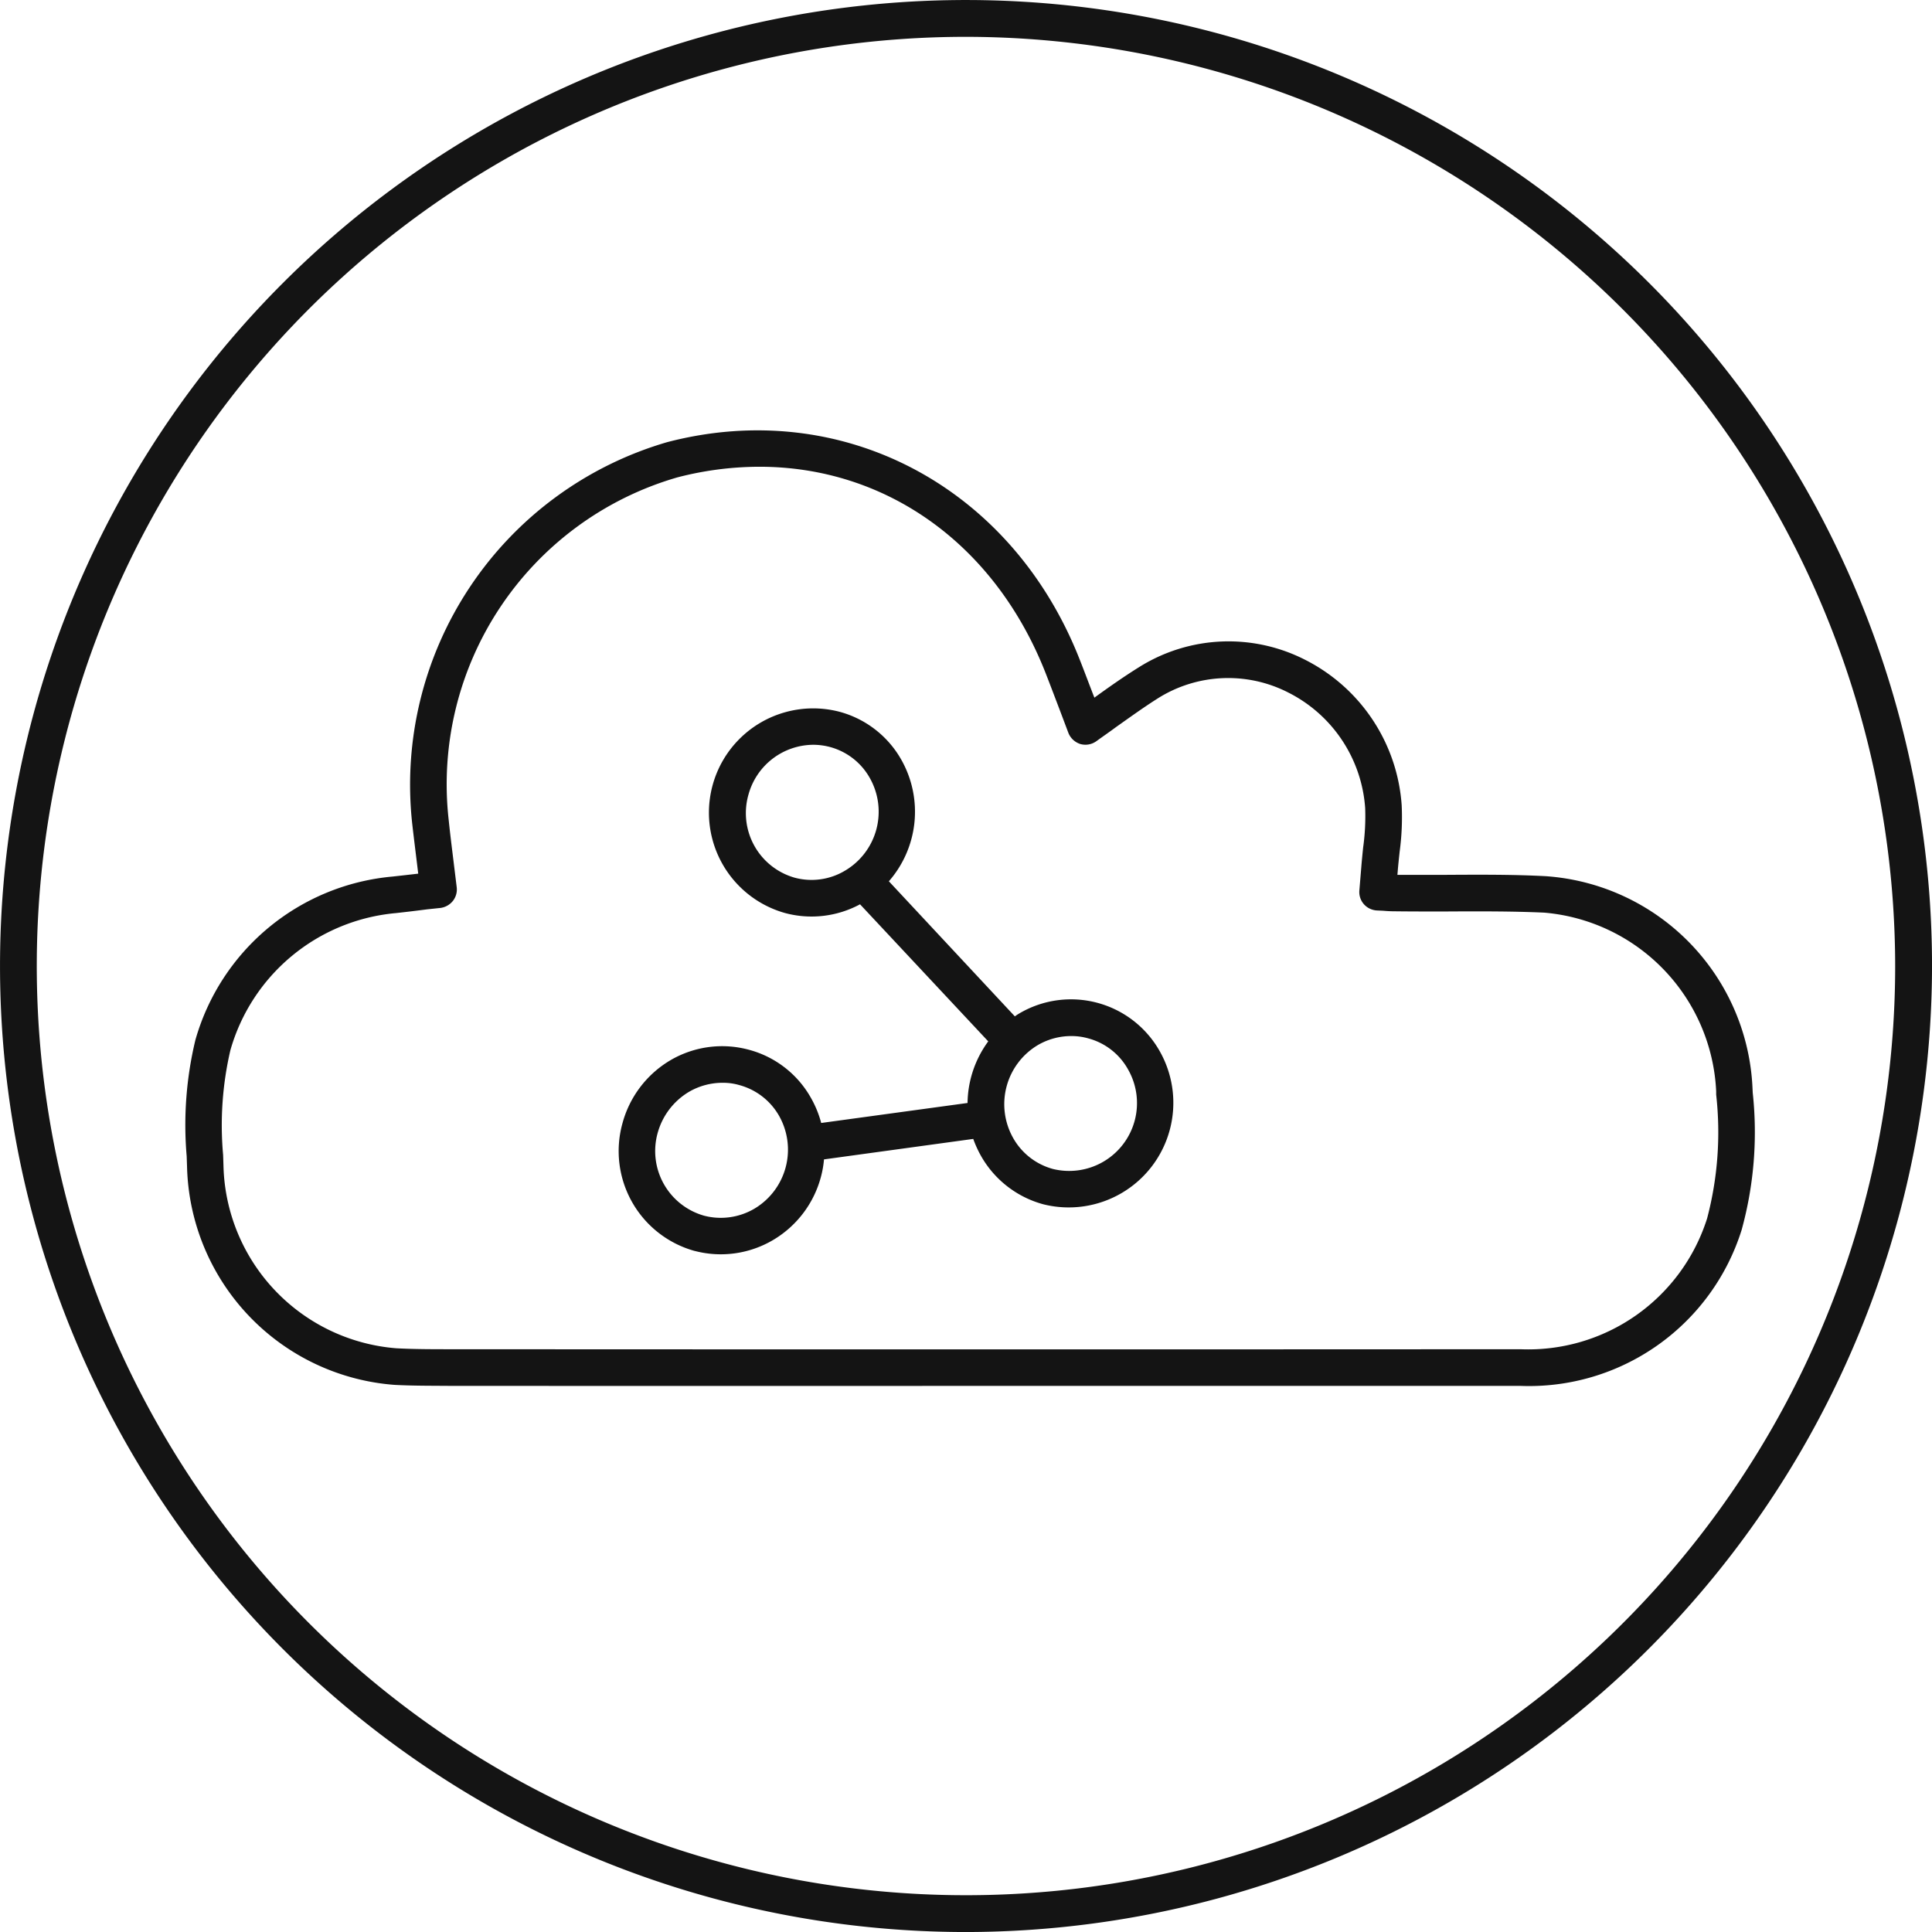
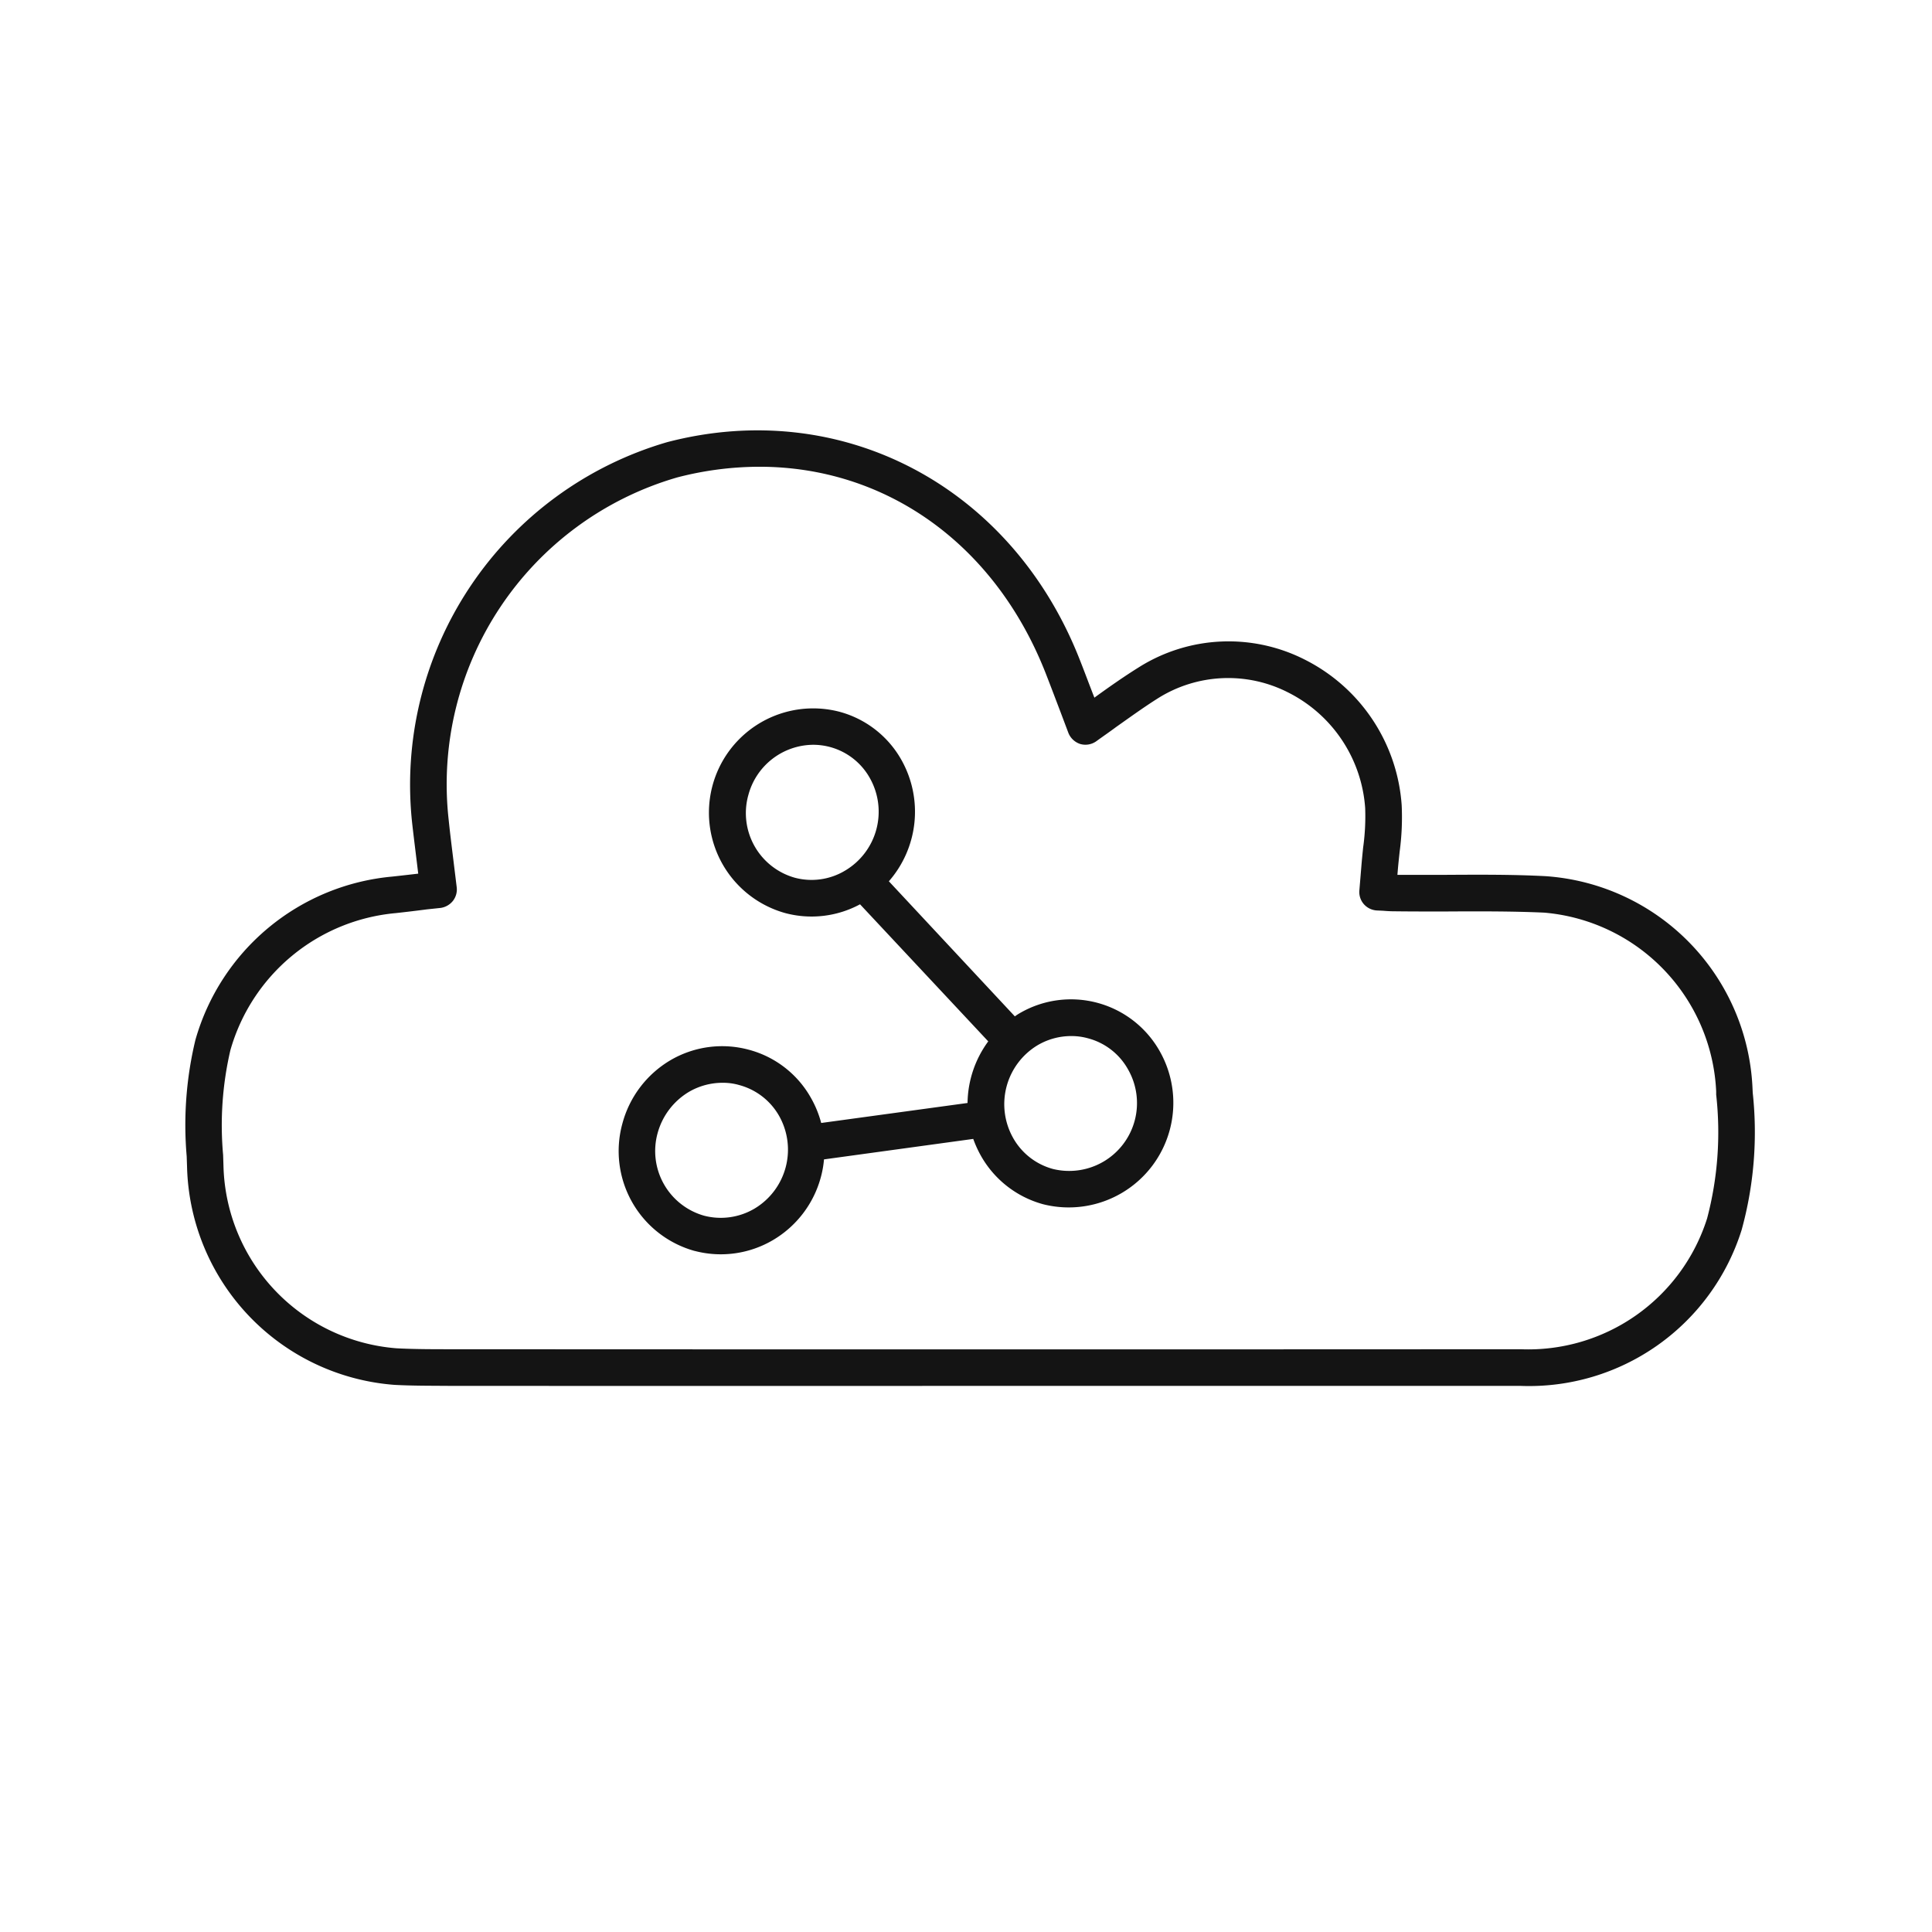
<svg xmlns="http://www.w3.org/2000/svg" width="80" height="80.001" viewBox="0 0 80 80.001">
  <g id="digi" transform="translate(-862 -1557)">
    <path id="Path_8743" data-name="Path 8743" d="M7721.247,20879.563H7721c-.787-.008-1.58,0-2.367-.043a9.293,9.293,0,0,1-8.582-9.035l-.015-.434a15.055,15.055,0,0,1,.361-4.812,9.355,9.355,0,0,1,8.157-6.766c.355-.039.7-.078,1.07-.121l-.021-.172c-.078-.648-.156-1.262-.227-1.887a14.776,14.776,0,0,1,10.559-15.809c7.228-1.887,14.258,1.824,17.078,9,.206.52.4,1.047.61,1.582l.028-.023c.6-.434,1.2-.855,1.815-1.238a6.967,6.967,0,0,1,6.881-.309,7.317,7.317,0,0,1,4,6.027,10.673,10.673,0,0,1-.084,1.914c-.028.262-.056.516-.078.781l-.015.184c.639,0,1.269,0,1.9,0,1.389-.008,2.829-.02,4.246.055a9.208,9.208,0,0,1,8.56,8.828l.007.141a15.231,15.231,0,0,1-.46,5.68,9.225,9.225,0,0,1-9.149,6.457q-10.406,0-20.8,0Q7732.869,20879.566,7721.247,20879.563Zm9.071-37.609a13.227,13.227,0,0,0-9.433,14.172c.063.617.142,1.227.22,1.871l.113.922a.769.769,0,0,1-.156.559.794.794,0,0,1-.51.293l-.56.059c-.454.059-.872.109-1.3.156a7.854,7.854,0,0,0-6.847,5.68,13.711,13.711,0,0,0-.3,4.336l.014.434a7.773,7.773,0,0,0,7.166,7.57c.75.039,1.515.039,2.274.039h.248q22.015.012,44.022,0a7.769,7.769,0,0,0,7.725-5.418,13.987,13.987,0,0,0,.375-5.125v-.141a7.792,7.792,0,0,0-7.123-7.395c-1.382-.062-2.8-.055-4.166-.047-.667,0-1.339,0-2.006-.008-.163,0-.326-.008-.5-.023l-.263-.012a.775.775,0,0,1-.532-.262.763.763,0,0,1-.185-.562l.078-.941c.022-.285.05-.559.078-.836a9.3,9.3,0,0,0,.085-1.637,5.809,5.809,0,0,0-3.175-4.781,5.461,5.461,0,0,0-5.4.23c-.588.371-1.155.781-1.735,1.191-.269.2-.553.395-.836.6a.775.775,0,0,1-.653.105.791.791,0,0,1-.488-.453l-.318-.844c-.213-.559-.419-1.105-.631-1.648-2.117-5.379-6.649-8.535-11.847-8.535A13.6,13.6,0,0,0,7730.318,20841.953Zm.758,32.023a4.291,4.291,0,0,1-3-5.27,4.343,4.343,0,0,1,1.991-2.629,4.234,4.234,0,0,1,3.238-.437,4.181,4.181,0,0,1,2.587,2.008,4.32,4.32,0,0,1,.418,1.027l6.06-.828a4.4,4.4,0,0,1,.857-2.551l-5.309-5.676a4.228,4.228,0,0,1-3.1.363,4.317,4.317,0,0,1,2.232-8.34,4.187,4.187,0,0,1,2.587,2.008,4.375,4.375,0,0,1-.525,5.016l5.217,5.594a1.972,1.972,0,0,1,.176-.117,4.217,4.217,0,0,1,5.825,1.563,4.332,4.332,0,0,1-4.819,6.336,4.233,4.233,0,0,1-2.586-2.008,4.62,4.62,0,0,1-.319-.7l-6.18.848a4.182,4.182,0,0,1-.127.723,4.325,4.325,0,0,1-1.991,2.621,4.255,4.255,0,0,1-3.24.445Zm-.241-6.59a2.869,2.869,0,0,0-1.3,1.715,2.782,2.782,0,0,0,1.928,3.414,2.746,2.746,0,0,0,2.084-.293,2.844,2.844,0,0,0,1.027-3.828,2.7,2.7,0,0,0-1.658-1.289,2.407,2.407,0,0,0-.7-.094A2.756,2.756,0,0,0,7730.835,20867.387Zm14.442-1.934a2.849,2.849,0,0,0-1.028,3.828,2.7,2.7,0,0,0,1.659,1.3,2.809,2.809,0,0,0,3.111-4.117,2.673,2.673,0,0,0-1.658-1.293,2.541,2.541,0,0,0-.7-.094A2.74,2.74,0,0,0,7745.277,20865.453Zm-11.984-10.355a2.78,2.78,0,0,0,1.921,3.422,2.694,2.694,0,0,0,2.084-.293,2.835,2.835,0,0,0,1.027-3.832,2.687,2.687,0,0,0-2.353-1.379A2.8,2.8,0,0,0,7733.293,20855.1Z" transform="translate(-6840.306 -19265.176)" fill="#141414" />
-     <path id="Path_8723" data-name="Path 8723" d="M323.644,452.421a40,40,0,1,1,40-40A40.046,40.046,0,0,1,323.644,452.421Zm0-78.476a38.476,38.476,0,1,0,38.474,38.476A38.519,38.519,0,0,0,323.644,373.945Z" transform="translate(578.357 1184.58)" fill="#141414" />
  </g>
</svg>